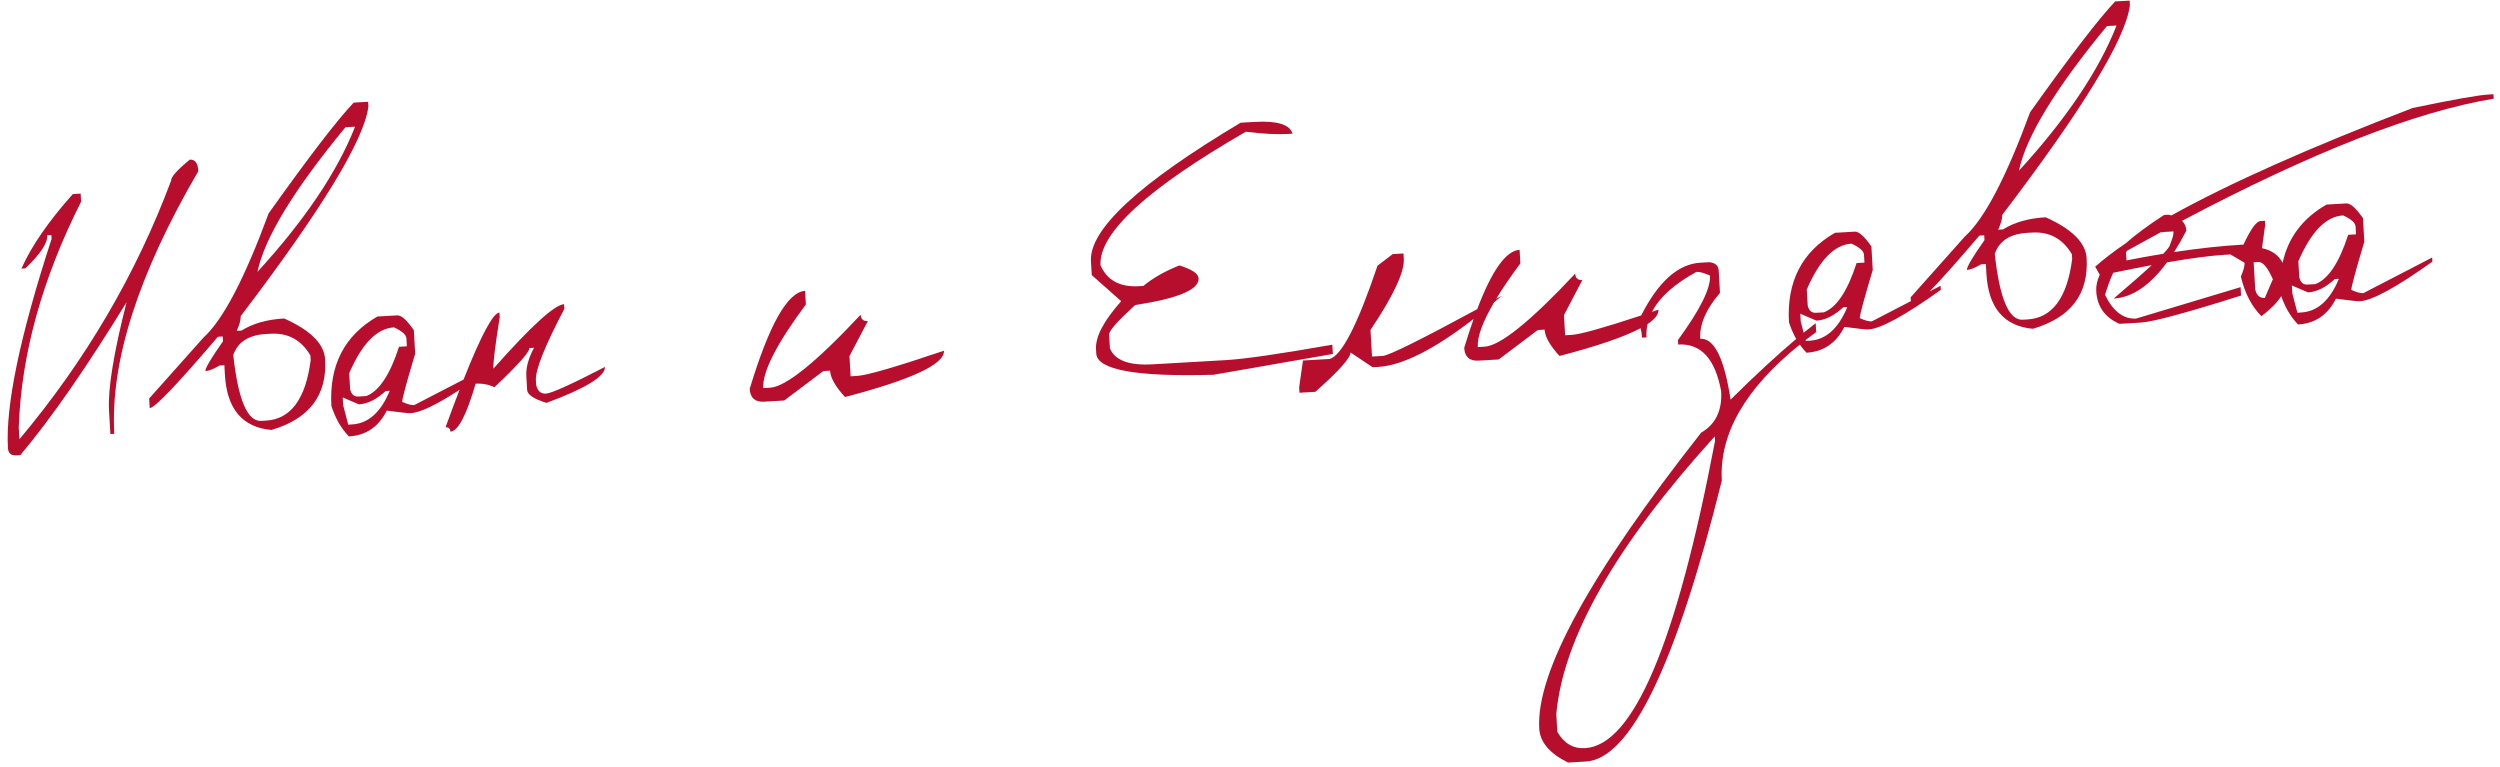
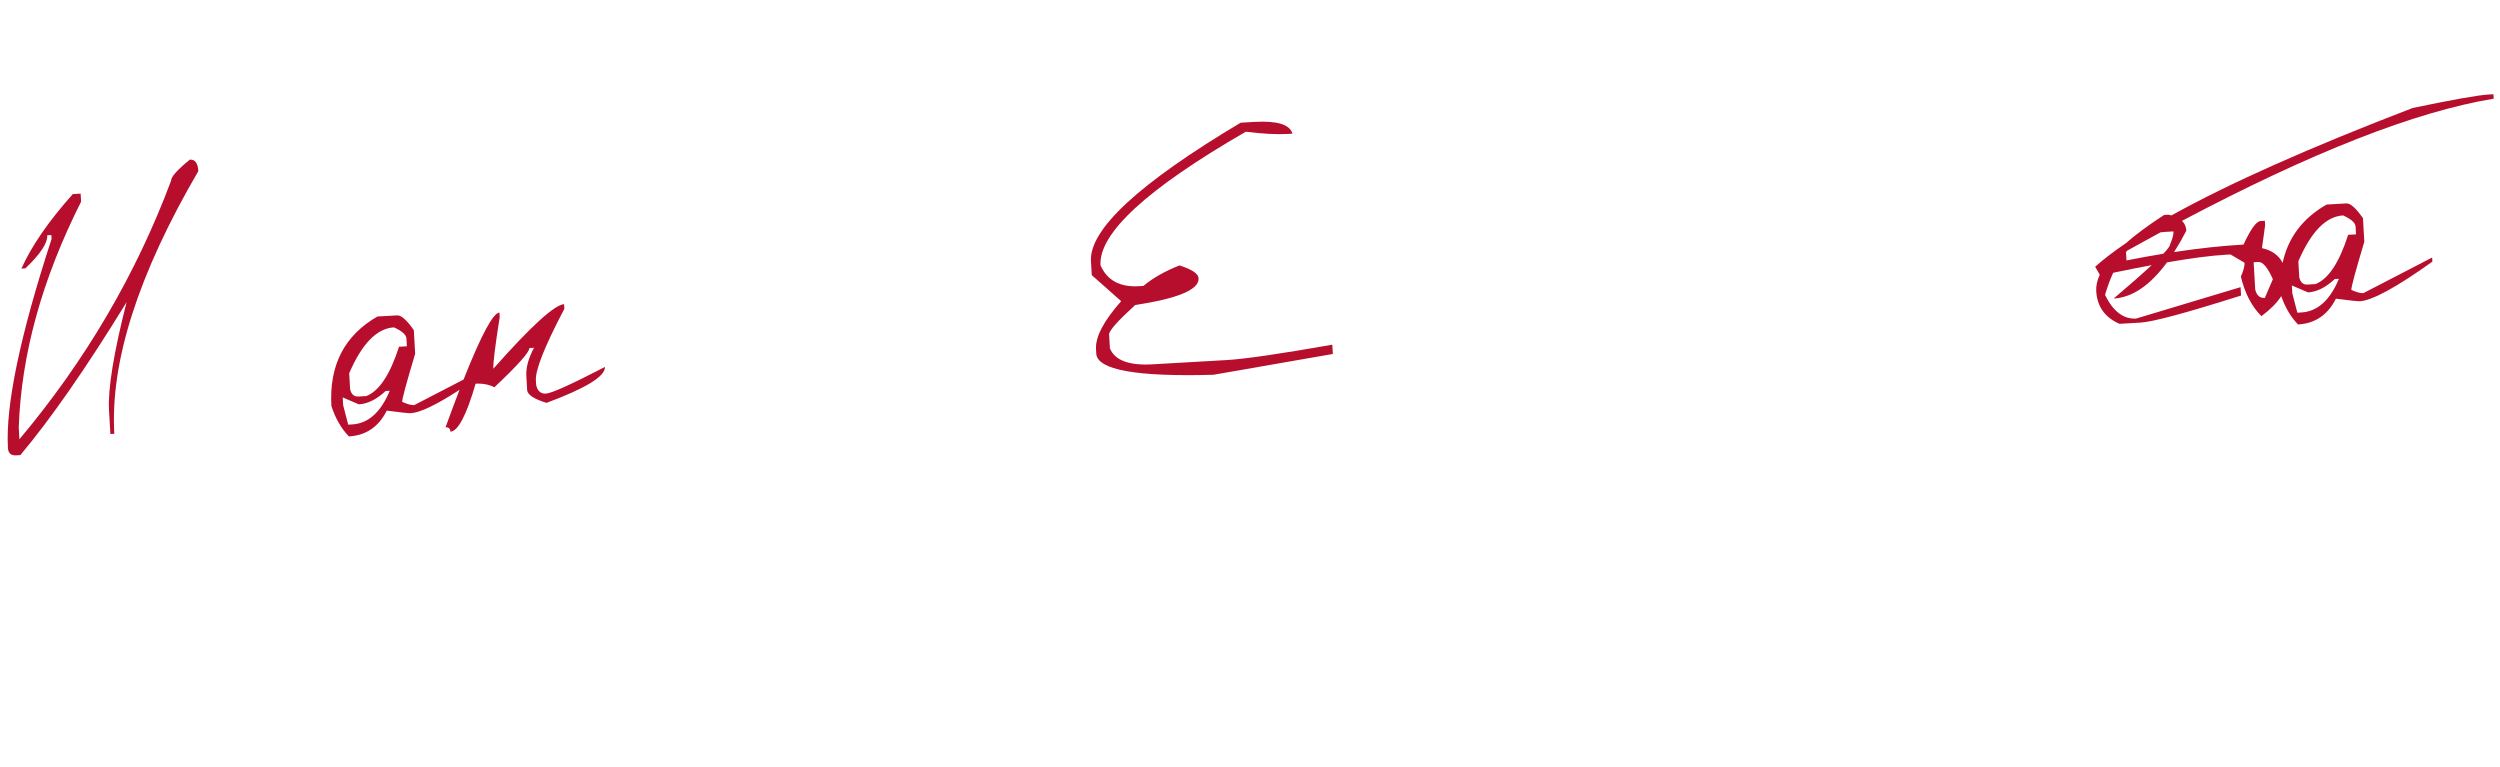
<svg xmlns="http://www.w3.org/2000/svg" width="287" height="88" viewBox="0 0 287 88" fill="none">
-   <path fill-rule="evenodd" clip-rule="evenodd" d="M244.481 0.07L242.822 0.165C240.937 2.149 237.682 6.39 233.056 12.886C230.296 20.385 227.803 25.137 225.576 27.141L219.343 34.133L219.368 34.572L214.878 36.896C214.551 36.915 214.092 36.791 213.501 36.523C213.483 36.209 213.98 34.367 214.991 30.994L214.836 28.292C214.03 27.133 213.395 26.567 212.931 26.593L210.658 26.724C206.867 28.9 205.105 32.322 205.373 36.99C205.597 37.691 205.874 38.331 206.205 38.91C203.944 40.816 201.432 43.139 198.671 45.879C197.947 41.128 196.786 38.798 195.189 38.89C195.094 37.238 195.849 35.483 197.454 33.624L197.307 31.065C197.274 30.492 196.913 30.17 196.224 30.1L195.201 30.159C192.648 30.305 190.384 32.324 188.407 36.214C184.071 37.644 181.419 38.386 180.454 38.442L179.675 38.487L179.543 36.173L181.653 32.149C181.135 32.179 180.86 31.934 180.831 31.416C175.695 36.901 172.227 39.695 170.425 39.799L169.647 39.843C169.579 38.664 170.203 36.954 171.518 34.714C171.812 34.467 172.109 34.213 172.409 33.954L171.761 34.308C172.496 33.097 173.422 31.74 174.539 30.236L174.449 28.68C172.895 28.77 171.273 31.041 169.583 35.493C163.048 39.031 159.431 40.821 158.734 40.861L157.506 40.931L157.331 37.88C159.967 33.949 161.242 31.226 161.155 29.711L161.119 29.097L159.891 29.168L158.139 30.501C155.858 37.273 154.022 40.844 152.633 41.211L149.582 41.386L149.143 44.472L149.179 45.086L151.001 44.982C153.724 42.566 155.069 41.057 155.034 40.457L157.576 42.16L158.191 42.124C160.971 41.965 164.631 40.127 169.173 36.612C168.815 37.623 168.455 38.73 168.091 39.933C168.15 40.97 168.699 41.459 169.736 41.399L172.05 41.266L176.539 37.886L177.317 37.842C177.364 38.66 177.936 39.669 179.032 40.865C183.381 39.73 186.482 38.667 188.335 37.679C188.421 37.929 188.478 38.29 188.505 38.76L189.017 38.731C188.987 38.211 189.028 37.702 189.138 37.204C190.005 36.626 190.424 36.075 190.394 35.55C190.141 35.635 189.893 35.719 189.649 35.8C190.501 34.14 192.2 32.611 194.748 31.212C195.116 31.191 195.638 31.332 196.313 31.636C196.397 33.096 195.169 35.563 192.629 39.037L192.659 39.549C195.266 39.399 196.909 41.187 197.589 44.914C197.716 47.126 196.951 48.71 195.294 49.668C182.532 65.889 176.334 77.208 176.703 83.623C176.793 85.193 177.895 86.499 180.009 87.541L182.057 87.424C187.175 87.13 192.378 76.382 197.665 55.181C197.357 49.821 200.342 44.615 206.618 39.562C206.852 39.895 207.106 40.204 207.382 40.49C209.347 40.377 210.797 39.39 211.731 37.529C213.331 37.738 214.248 37.836 214.48 37.823C215.899 37.742 218.674 36.226 222.805 33.278L222.778 32.807L221.524 33.456C222.845 32.096 224.748 29.959 227.235 27.045L227.787 27.014L227.819 27.566C226.452 29.507 225.778 30.648 225.797 30.99C226.193 30.967 226.735 30.751 227.424 30.342L227.977 30.31L228.04 31.416C228.265 35.333 230.043 37.442 233.375 37.744C237.725 36.467 239.781 33.768 239.545 29.645C239.443 27.871 237.874 26.304 234.838 24.945C232.872 25.058 231.242 25.521 229.946 26.335L229.394 26.367C229.721 25.636 229.874 25.072 229.851 24.677C239.121 12.504 244.009 4.486 244.512 0.622L244.481 0.07ZM207.278 39.04L207.304 39.139L207.754 39.113C209.611 39.007 211.05 37.719 212.072 35.25L211.601 35.277C210.561 36.24 209.536 36.751 208.526 36.809L206.673 36.012L206.724 36.913L207.06 38.201C207.531 37.815 207.99 37.449 208.438 37.102L208.497 38.125C208.079 38.43 207.672 38.735 207.278 39.04ZM242.981 2.929C240.95 8.099 237.216 13.654 231.778 19.595C232.569 15.729 235.935 10.194 241.876 2.992L242.981 2.929ZM232.206 36.702C230.622 36.793 229.553 34.273 228.998 29.142C229.515 27.647 230.763 26.843 232.742 26.729L233.295 26.697C235.288 26.583 236.808 27.413 237.854 29.188L237.886 29.741C237.307 34.197 235.598 36.507 232.759 36.67L232.206 36.702ZM207.417 33.237L207.522 35.059C207.652 35.654 207.969 35.937 208.474 35.908L209.375 35.857C210.849 35.293 212.103 33.406 213.138 30.197L214.039 30.145L213.987 29.244C213.963 28.821 213.486 28.397 212.558 27.971C210.592 28.084 208.879 29.839 207.417 33.237ZM178.78 84.017L178.662 81.97C179.459 73.201 185.525 62.575 196.859 50.092L196.889 50.603C192.484 73.808 187.51 85.57 181.968 85.888C180.604 85.967 179.541 85.343 178.78 84.017Z" fill="#B70E2D" />
  <path fill-rule="evenodd" clip-rule="evenodd" d="M286.246 10.817L285.734 10.847C284.506 10.917 281.584 11.434 276.97 12.398C265.102 16.955 255.874 21.065 249.286 24.729C249.174 24.699 249.057 24.672 248.935 24.649L248.443 24.677C246.677 25.816 245.211 26.898 244.045 27.922C242.674 28.854 241.501 29.752 240.528 30.616L241.051 31.545C240.748 32.204 240.613 32.83 240.647 33.423C240.748 35.184 241.635 36.434 243.307 37.174L245.743 37.034C247.149 36.953 250.992 35.917 257.273 33.927L257.218 32.965L245.224 36.571C243.777 36.654 242.588 35.75 241.658 33.858C241.931 32.919 242.244 32.071 242.595 31.314C244.182 30.982 245.656 30.689 247.018 30.435C245.959 31.421 244.502 32.701 242.647 34.274C244.783 34.151 246.825 32.766 248.774 30.119C251.592 29.631 253.85 29.337 255.547 29.24L256.059 29.211L257.675 30.165C257.696 30.534 257.555 31.062 257.252 31.751C257.704 33.656 258.49 35.172 259.609 36.299C260.652 35.516 261.411 34.748 261.887 33.994C262.336 35.297 262.978 36.382 263.814 37.249C265.78 37.136 267.229 36.149 268.163 34.288C269.764 34.497 270.68 34.595 270.912 34.582C272.332 34.5 275.107 32.985 279.238 30.036L279.211 29.565L271.311 33.655C270.983 33.674 270.524 33.549 269.934 33.282C269.916 32.968 270.412 31.125 271.424 27.753L271.269 25.05C270.463 23.892 269.827 23.325 269.363 23.352L267.091 23.483C264.342 25.06 262.66 27.293 262.045 30.181C261.594 29.296 260.804 28.732 259.674 28.489L260.036 25.86L260.007 25.348L259.495 25.377C259.018 25.418 258.371 26.318 257.555 28.077C255.087 28.219 252.43 28.505 249.584 28.937C250.059 28.195 250.528 27.377 250.991 26.482C250.965 26.026 250.8 25.65 250.495 25.353C265.377 17.48 277.304 12.805 286.276 11.329L286.246 10.817ZM244.122 29.896L244.067 28.937C244.115 28.879 244.164 28.823 244.213 28.768C245.504 28.048 246.776 27.35 248.027 26.673C248.2 26.649 248.376 26.632 248.555 26.622L249.517 26.567C249.537 26.908 249.408 27.401 249.13 28.047C249.139 28.21 248.879 28.571 248.35 29.131C246.983 29.354 245.574 29.609 244.122 29.896ZM258.898 33.218L258.719 30.105L259.251 30.075C259.77 30.045 260.328 30.704 260.926 32.053L260.002 34.202C259.415 34.235 259.047 33.907 258.898 33.218ZM263.954 31.818L263.85 29.996C265.311 26.598 267.025 24.842 268.991 24.729C269.919 25.155 270.395 25.58 270.419 26.003L270.471 26.904L269.57 26.956C268.536 30.165 267.282 32.051 265.808 32.615L264.907 32.667C264.402 32.696 264.084 32.413 263.954 31.818ZM263.105 32.77L264.959 33.568C265.969 33.51 266.994 32.999 268.034 32.035L268.505 32.008C267.483 34.477 266.043 35.765 264.187 35.872L263.737 35.898L263.157 33.671L263.105 32.77Z" fill="#B70E2D" />
  <path d="M144.023 13.995C146.63 13.845 148.08 14.296 148.373 15.347L147.841 15.378C146.572 15.451 144.965 15.365 143.02 15.121C131.687 21.66 126.126 26.773 126.338 30.458C127.094 32.181 128.557 32.98 130.727 32.856L131.26 32.825C132.358 31.913 133.737 31.129 135.397 30.472C136.834 30.923 137.567 31.415 137.598 31.948C137.672 33.244 135.245 34.267 130.317 35.016C128.3 36.857 127.304 37.982 127.327 38.392L127.419 39.989C127.978 41.367 129.608 41.979 132.311 41.824L140.807 41.336C142.909 41.215 146.957 40.626 152.949 39.57L153.01 40.635L139.302 43.024C130.442 43.273 125.959 42.462 125.851 40.592L125.822 40.081C125.741 38.675 126.704 36.839 128.71 34.574L125.334 31.584L125.242 29.987C125.033 26.343 130.761 21.042 142.426 14.087L144.023 13.995Z" fill="#B70E2D" />
-   <path d="M92.513 34.948L92.424 33.392C90.417 33.507 88.298 37.258 86.066 44.644C86.125 45.681 86.674 46.17 87.711 46.111L90.025 45.978L94.514 42.598L95.292 42.553C95.339 43.372 95.91 44.38 97.006 45.577C104.67 43.575 108.457 41.804 108.368 40.261C102.847 42.126 99.534 43.09 98.428 43.153L97.65 43.198L97.517 40.885L99.628 36.86C99.109 36.89 98.835 36.646 98.805 36.127C93.67 41.612 90.201 44.407 88.4 44.51L87.622 44.555C87.514 42.685 89.145 39.483 92.513 34.948Z" fill="#B70E2D" />
  <path fill-rule="evenodd" clip-rule="evenodd" d="M64.787 35.452C62.54 39.73 61.451 42.463 61.519 43.651L61.55 44.183C61.7 44.886 62.075 45.221 62.676 45.187C63.317 45.15 65.573 44.13 69.443 42.127C69.504 43.192 67.269 44.567 62.737 46.251C61.287 45.8 60.547 45.309 60.516 44.776L60.424 43.179C60.368 42.21 60.662 41.125 61.305 39.924L60.773 39.955C60.799 40.405 59.461 41.907 56.759 44.458C56.124 44.139 55.404 44.002 54.599 44.048C53.547 47.669 52.584 49.505 51.711 49.555C51.691 49.2 51.503 49.033 51.148 49.053C51.72 47.478 52.256 46.044 52.756 44.751C50.1 46.478 48.232 47.372 47.151 47.434C46.919 47.447 46.002 47.349 44.402 47.14C43.468 49.001 42.018 49.989 40.053 50.101C39.164 49.18 38.495 48.013 38.044 46.601C37.776 41.933 39.538 38.511 43.329 36.335L45.602 36.205C46.066 36.178 46.701 36.744 47.507 37.903L47.662 40.605C46.651 43.978 46.154 45.821 46.172 46.135C46.763 46.402 47.222 46.526 47.549 46.507L53.217 43.573C55.233 38.486 56.606 35.922 57.334 35.88L57.365 36.412C56.843 39.715 56.6 41.687 56.637 42.329C60.958 37.452 63.664 34.982 64.756 34.919L64.787 35.452ZM40.193 44.67L40.088 42.848C41.55 39.45 43.263 37.695 45.229 37.582C46.157 38.008 46.633 38.432 46.658 38.855L46.709 39.756L45.809 39.808C44.774 43.017 43.52 44.904 42.046 45.468L41.145 45.52C40.64 45.548 40.323 45.265 40.193 44.67ZM39.343 45.623L41.197 46.42C42.207 46.362 43.232 45.852 44.272 44.888L44.743 44.861C43.721 47.33 42.282 48.618 40.425 48.724L39.975 48.75L39.395 46.524L39.343 45.623Z" fill="#B70E2D" />
-   <path fill-rule="evenodd" clip-rule="evenodd" d="M40.603 11.78L42.261 11.685L42.293 12.238C41.789 16.101 36.902 24.119 27.631 36.292C27.654 36.688 27.502 37.251 27.174 37.982L27.727 37.95C29.022 37.136 30.652 36.673 32.618 36.56C35.654 37.919 37.223 39.486 37.325 41.261C37.562 45.383 35.505 48.082 31.155 49.359C27.824 49.058 26.046 46.948 25.82 43.031L25.757 41.925L25.204 41.957C24.516 42.366 23.973 42.582 23.578 42.605C23.558 42.264 24.232 41.123 25.599 39.182L25.568 38.629L25.015 38.66C20.383 44.089 17.774 46.821 17.187 46.854L17.123 45.749L23.357 38.756C25.583 36.752 28.076 32 30.837 24.502C35.462 18.005 38.717 13.764 40.603 11.78ZM29.558 31.21C34.996 25.269 38.73 19.714 40.761 14.544L39.656 14.608C33.715 21.81 30.349 27.344 29.558 31.21ZM26.779 40.757C27.334 45.888 28.403 48.408 29.986 48.317L30.539 48.285C33.378 48.122 35.087 45.812 35.666 41.356L35.635 40.803C34.588 39.028 33.068 38.198 31.075 38.312L30.522 38.344C28.543 38.458 27.295 39.262 26.779 40.757Z" fill="#B70E2D" />
  <path d="M22.77 19.645C22.718 18.73 22.391 18.29 21.791 18.325C20.339 19.517 19.625 20.318 19.648 20.728C15.624 31.49 9.818 41.389 2.23 50.425L2.152 49.074C2.438 40.69 4.824 32.049 9.311 23.15L9.258 22.228L8.358 22.28C5.566 25.412 3.6 28.264 2.461 30.835L2.911 30.81C4.638 29.163 5.476 27.896 5.425 27.009L5.896 26.982L5.921 27.432C2.301 38.541 0.63 46.538 0.911 51.425C0.946 52.026 1.263 52.309 1.864 52.274L2.335 52.247C5.872 48.031 9.939 42.176 14.534 34.682C13.048 40.519 12.375 44.659 12.515 47.102L12.672 49.825L13.122 49.799C12.647 41.528 15.863 31.476 22.77 19.645Z" fill="#B70E2D" />
</svg>